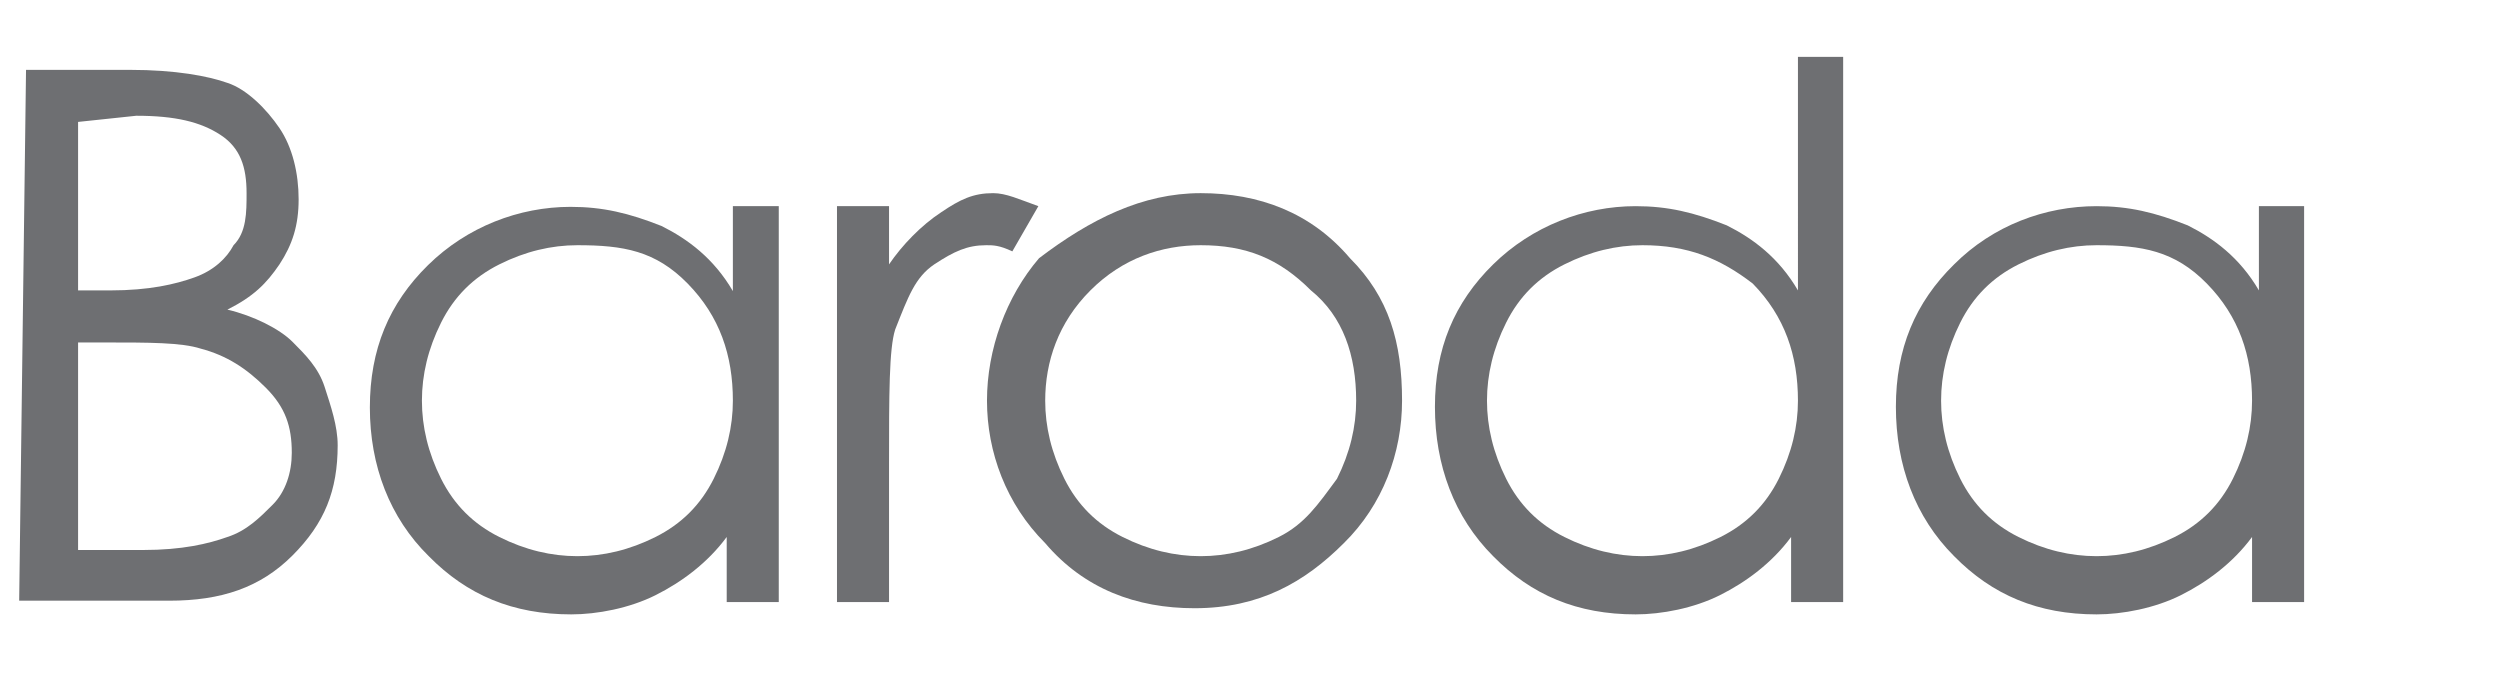
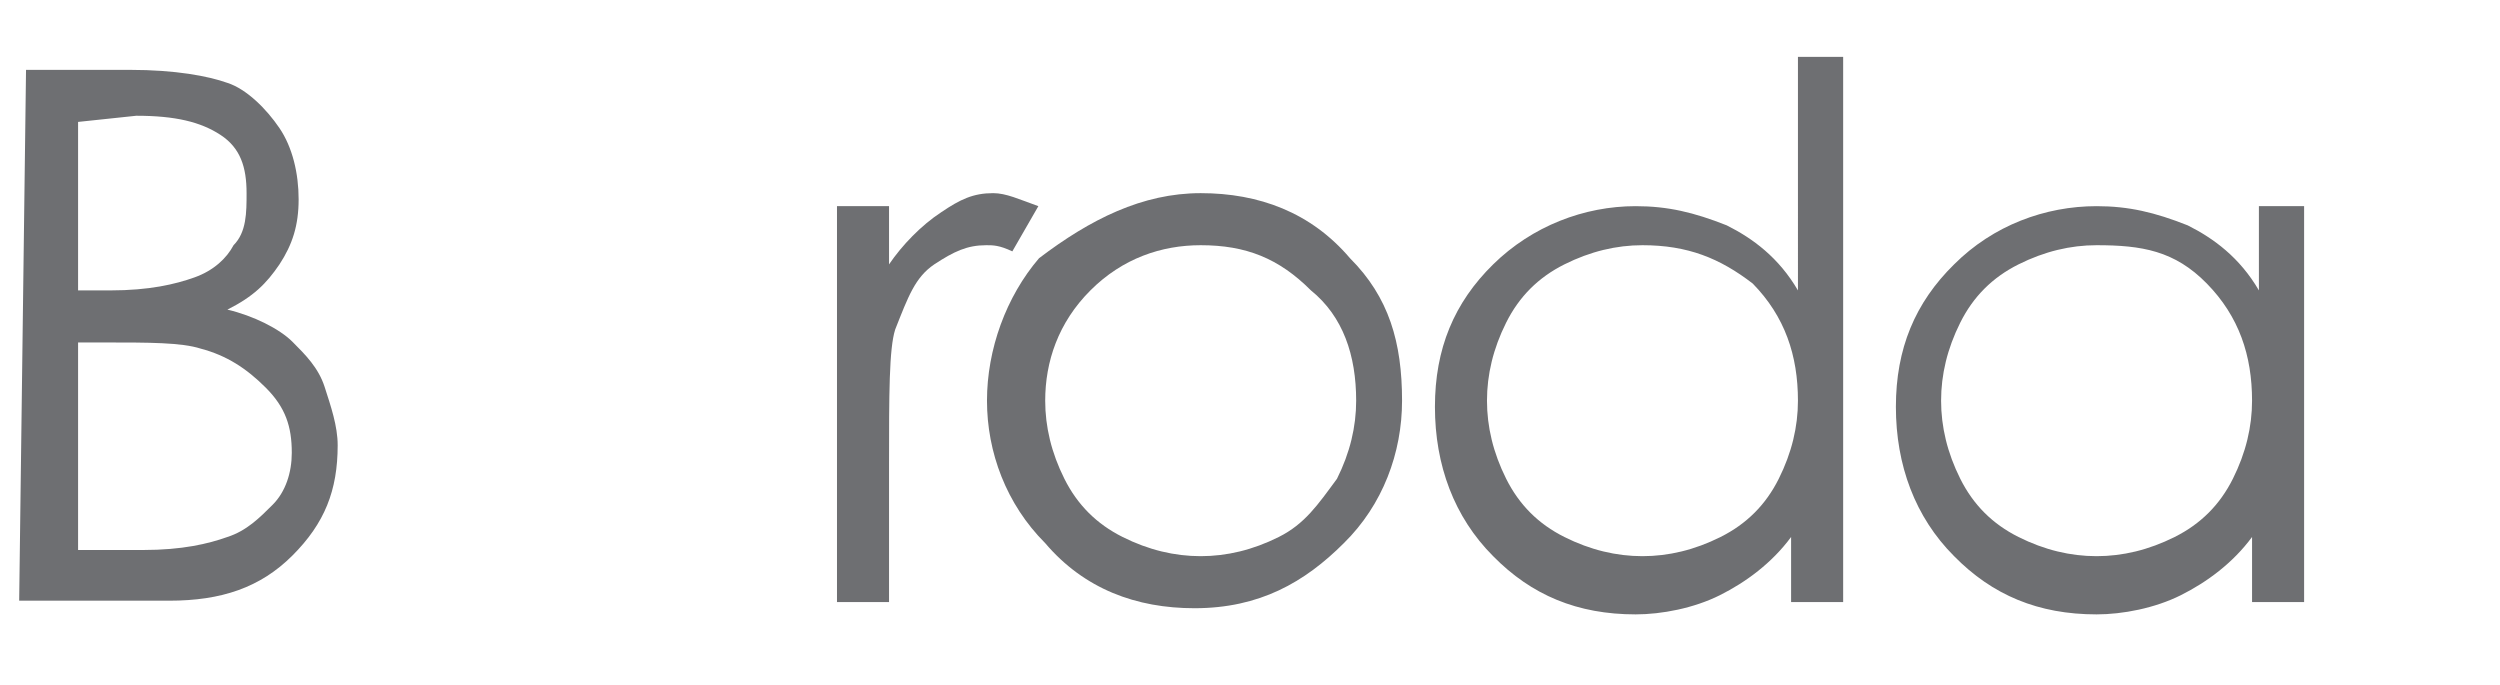
<svg xmlns="http://www.w3.org/2000/svg" version="1.1" id="Layer_1" x="0px" y="0px" width="365px" height="100px" viewBox="0 0 365 100" style="enable-background:new 0 0 365 100;" xml:space="preserve">
  <style type="text/css">
	.st0{fill:#6E6F72;}
</style>
  <g>
    <g>
      <path class="st0" d="M3.8,10.2H19c6.6,0,11.4,0.9,14.2,1.9c2.8,0.9,5.7,3.8,7.6,6.6c1.9,2.8,2.8,6.6,2.8,10.4s-0.9,6.6-2.8,9.5    c-1.9,2.8-3.8,4.7-7.6,6.6c3.8,0.9,7.6,2.8,9.5,4.7c1.9,1.9,3.8,3.8,4.7,6.6c0.9,2.8,1.9,5.7,1.9,8.5c0,6.6-1.9,11.4-6.6,16.1    s-10.4,6.6-18,6.6H2.8L3.8,10.2L3.8,10.2z M11.4,17.8v24.6h4.7c5.7,0,9.5-0.9,12.3-1.9s4.7-2.8,5.7-4.7C36,33.9,36,31,36,28.2    c0-3.8-0.9-6.6-3.8-8.5s-6.6-2.8-12.3-2.8L11.4,17.8L11.4,17.8z M11.4,50v30.3h9.5c5.7,0,9.5-0.9,12.3-1.9    c2.8-0.9,4.7-2.8,6.6-4.7c1.9-1.9,2.8-4.7,2.8-7.6c0-3.8-0.9-6.6-3.8-9.5c-2.8-2.8-5.7-4.7-9.5-5.7C26.5,50,21.8,50,15.2,50H11.4z    " />
-       <path class="st0" d="M113.7,30.1v57.8h-7.6v-9.5c-2.8,3.8-6.6,6.6-10.4,8.5s-8.5,2.8-12.3,2.8c-8.5,0-15.2-2.8-20.8-8.5    C56.9,75.6,54,68,54,59.5s2.8-15.2,8.5-20.8s13.3-8.5,20.8-8.5c4.7,0,8.5,0.9,13.3,2.8c3.8,1.9,7.6,4.7,10.4,9.5V30.1H113.7z     M84.3,35.8c-3.8,0-7.6,0.9-11.4,2.8c-3.8,1.9-6.6,4.7-8.5,8.5s-2.8,7.6-2.8,11.4s0.9,7.6,2.8,11.4s4.7,6.6,8.5,8.5    s7.6,2.8,11.4,2.8c3.8,0,7.6-0.9,11.4-2.8c3.8-1.9,6.6-4.7,8.5-8.5c1.9-3.8,2.8-7.6,2.8-11.4c0-6.6-1.9-12.3-6.6-17.1    S91,35.8,84.3,35.8z" />
      <path class="st0" d="M122.2,30.1h7.6v8.5c1.9-2.8,4.7-5.7,7.6-7.6c2.8-1.9,4.7-2.8,7.6-2.8c1.9,0,3.8,0.9,6.6,1.9l-3.8,6.6    c-1.9-0.9-2.8-0.9-3.8-0.9c-2.8,0-4.7,0.9-7.6,2.8c-2.8,1.9-3.8,4.7-5.7,9.5c-0.9,2.8-0.9,9.5-0.9,19.9v19.9h-7.6V30.1z" />
      <path class="st0" d="M175.3,28.2c8.5,0,16.1,2.8,21.8,9.5c5.7,5.7,7.6,12.3,7.6,20.8c0,7.6-2.8,15.2-8.5,20.8    c-5.7,5.7-12.3,9.5-21.8,9.5c-8.5,0-16.1-2.8-21.8-9.5c-5.7-5.7-8.5-13.3-8.5-20.8s2.8-15.2,7.6-20.8    C159.2,32,166.8,28.2,175.3,28.2z M175.3,35.8c-5.7,0-11.4,1.9-16.1,6.6s-6.6,10.4-6.6,16.1c0,3.8,0.9,7.6,2.8,11.4    s4.7,6.6,8.5,8.5c3.8,1.9,7.6,2.8,11.4,2.8s7.6-0.9,11.4-2.8s5.7-4.7,8.5-8.5c1.9-3.8,2.8-7.6,2.8-11.4c0-6.6-1.9-12.3-6.6-16.1    C186.7,37.7,181.9,35.8,175.3,35.8z" />
      <path class="st0" d="M269.1,8.3v79.6h-7.6v-9.5c-2.8,3.8-6.6,6.6-10.4,8.5c-3.8,1.9-8.5,2.8-12.3,2.8c-8.5,0-15.2-2.8-20.8-8.5    c-5.7-5.7-8.5-13.3-8.5-21.8s2.8-15.2,8.5-20.8s13.3-8.5,20.8-8.5c4.7,0,8.5,0.9,13.3,2.8c3.8,1.9,7.6,4.7,10.4,9.5V8.3H269.1z     M239.8,35.8c-3.8,0-7.6,0.9-11.4,2.8c-3.8,1.9-6.6,4.7-8.5,8.5s-2.8,7.6-2.8,11.4s0.9,7.6,2.8,11.4s4.7,6.6,8.5,8.5    s7.6,2.8,11.4,2.8c3.8,0,7.6-0.9,11.4-2.8c3.8-1.9,6.6-4.7,8.5-8.5c1.9-3.8,2.8-7.6,2.8-11.4c0-6.6-1.9-12.3-6.6-17.1    C251.1,37.7,246.4,35.8,239.8,35.8z" />
      <path class="st0" d="M336.4,30.1v57.8h-7.6v-9.5c-2.8,3.8-6.6,6.6-10.4,8.5s-8.5,2.8-12.3,2.8c-8.5,0-15.2-2.8-20.8-8.5    c-5.7-5.7-8.5-13.3-8.5-21.8s2.8-15.2,8.5-20.8c5.7-5.7,13.3-8.5,20.8-8.5c4.7,0,8.5,0.9,13.3,2.8c3.8,1.9,7.6,4.7,10.4,9.5V30.1    H336.4z M306.1,35.8c-3.8,0-7.6,0.9-11.4,2.8s-6.6,4.7-8.5,8.5c-1.9,3.8-2.8,7.6-2.8,11.4s0.9,7.6,2.8,11.4    c1.9,3.8,4.7,6.6,8.5,8.5s7.6,2.8,11.4,2.8s7.6-0.9,11.4-2.8c3.8-1.9,6.6-4.7,8.5-8.5c1.9-3.8,2.8-7.6,2.8-11.4    c0-6.6-1.9-12.3-6.6-17.1S312.7,35.8,306.1,35.8z" />
    </g>
  </g>
</svg>